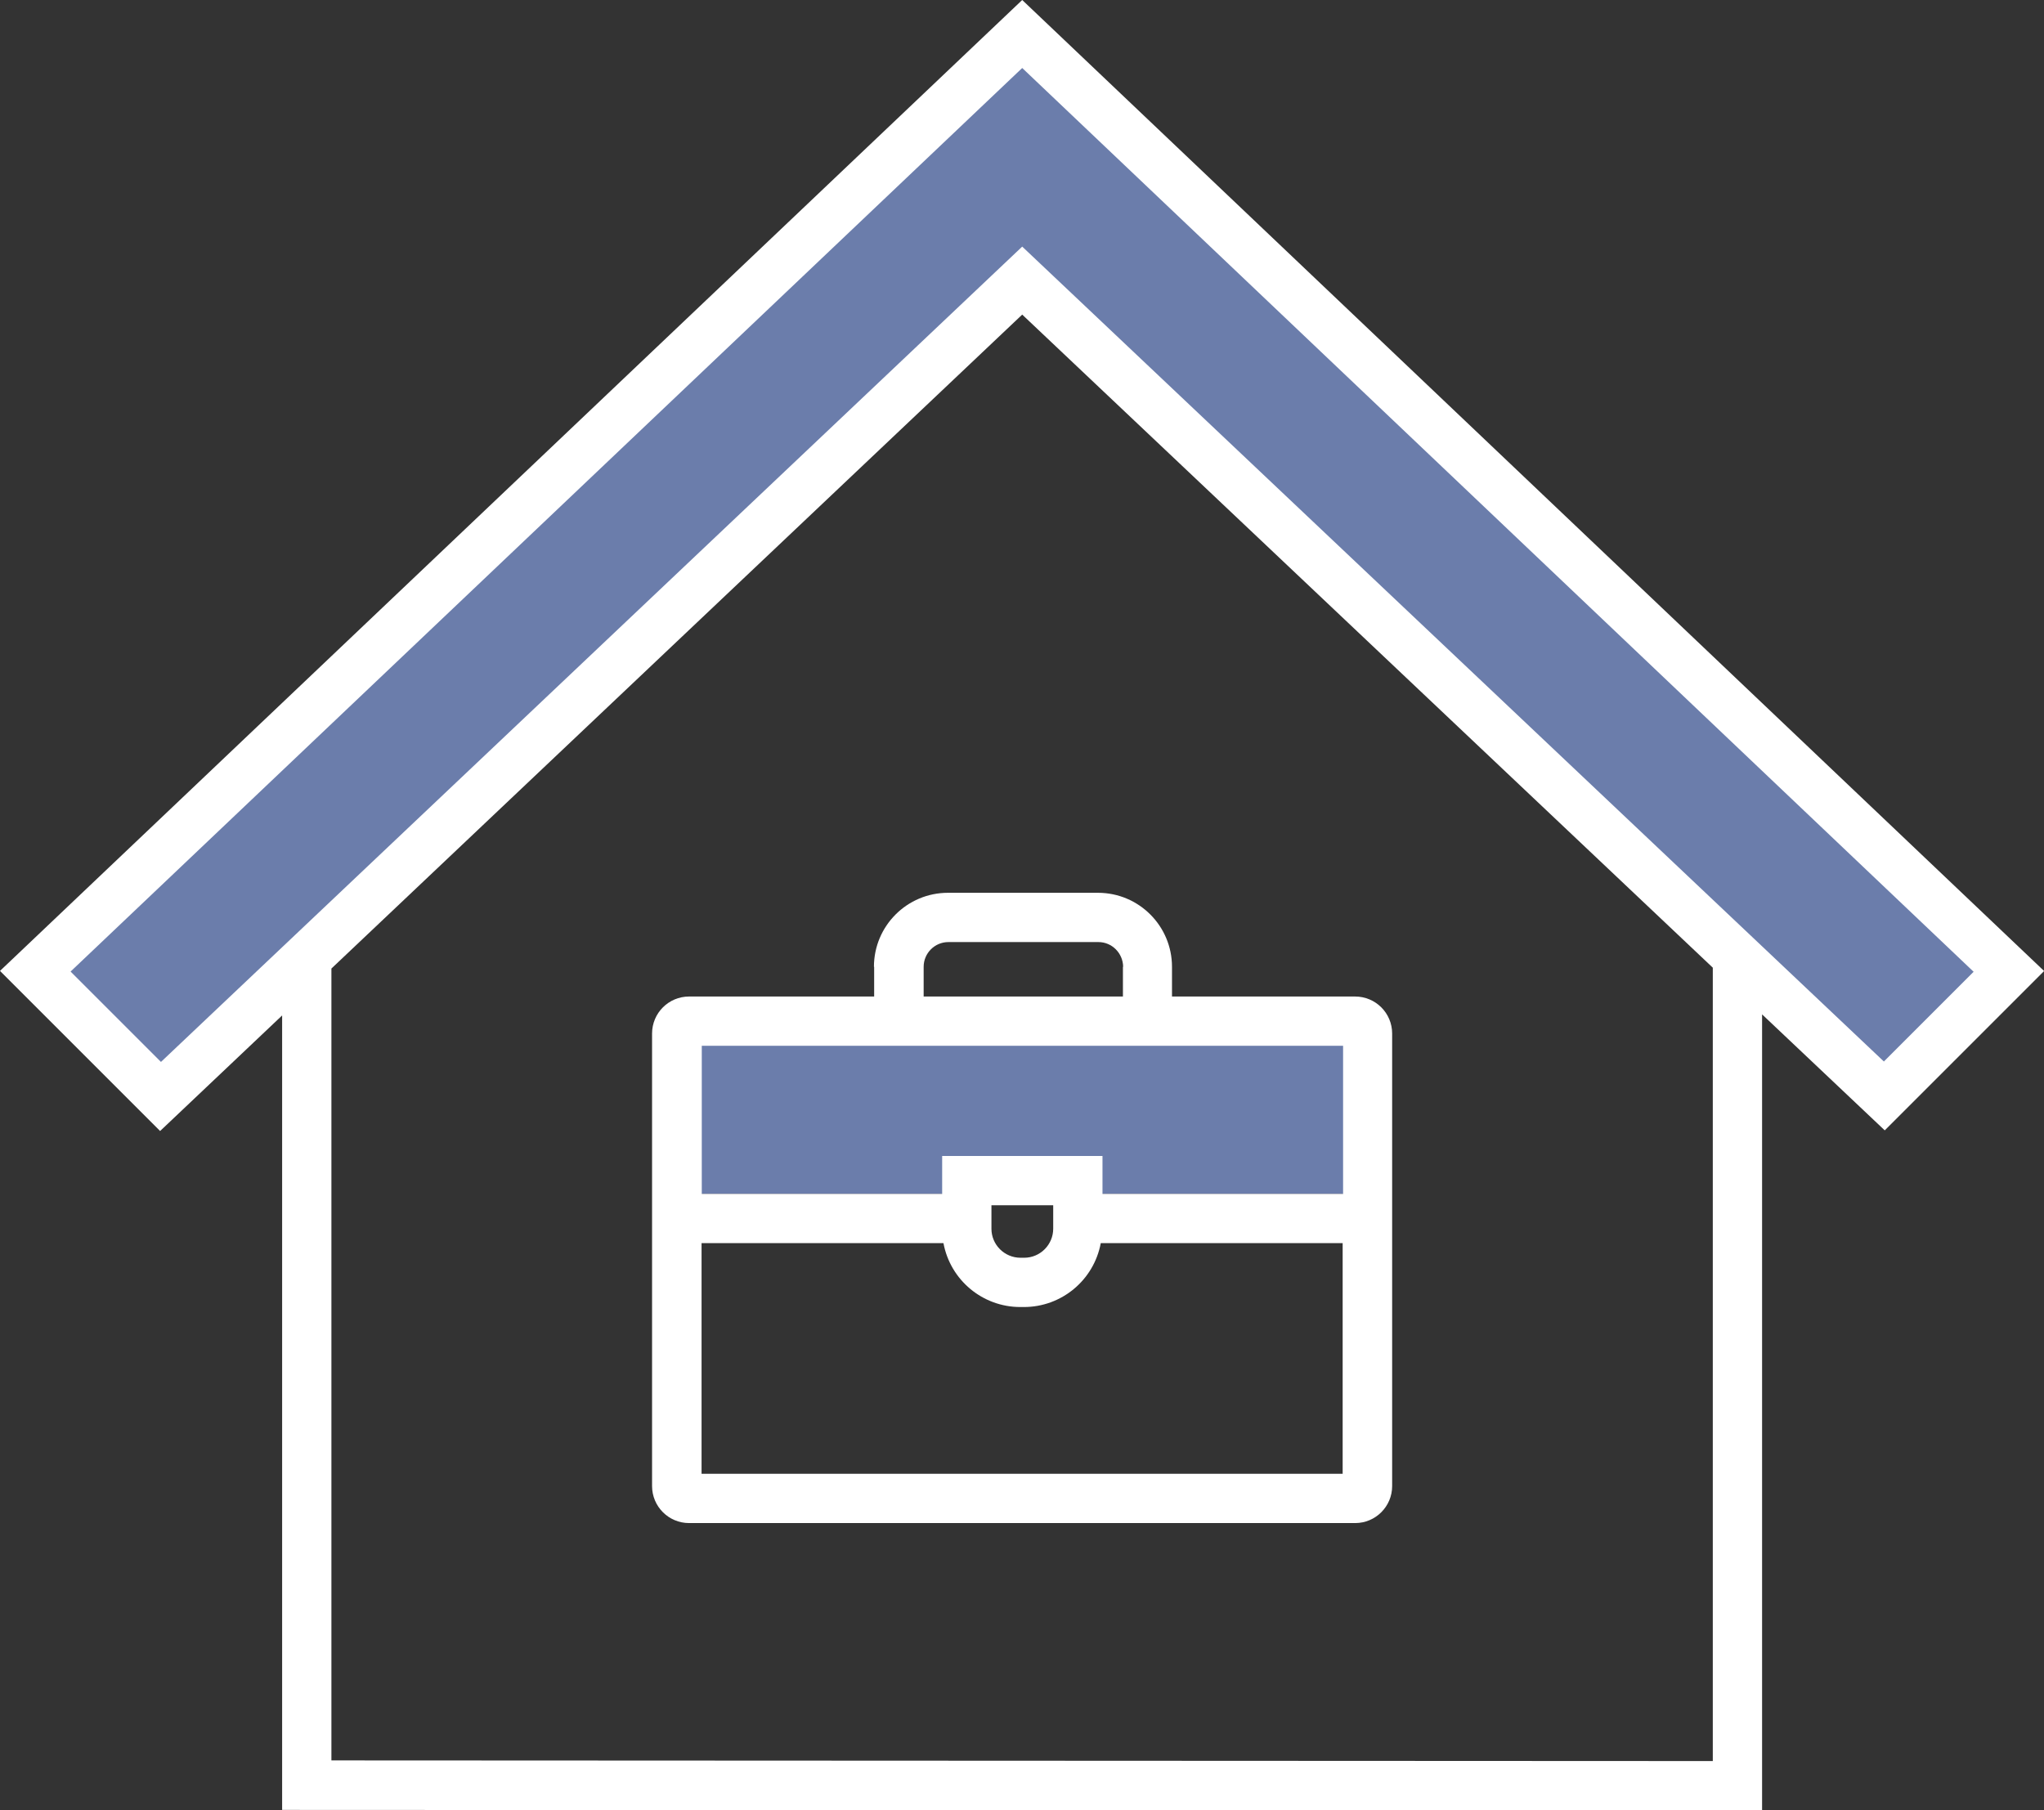
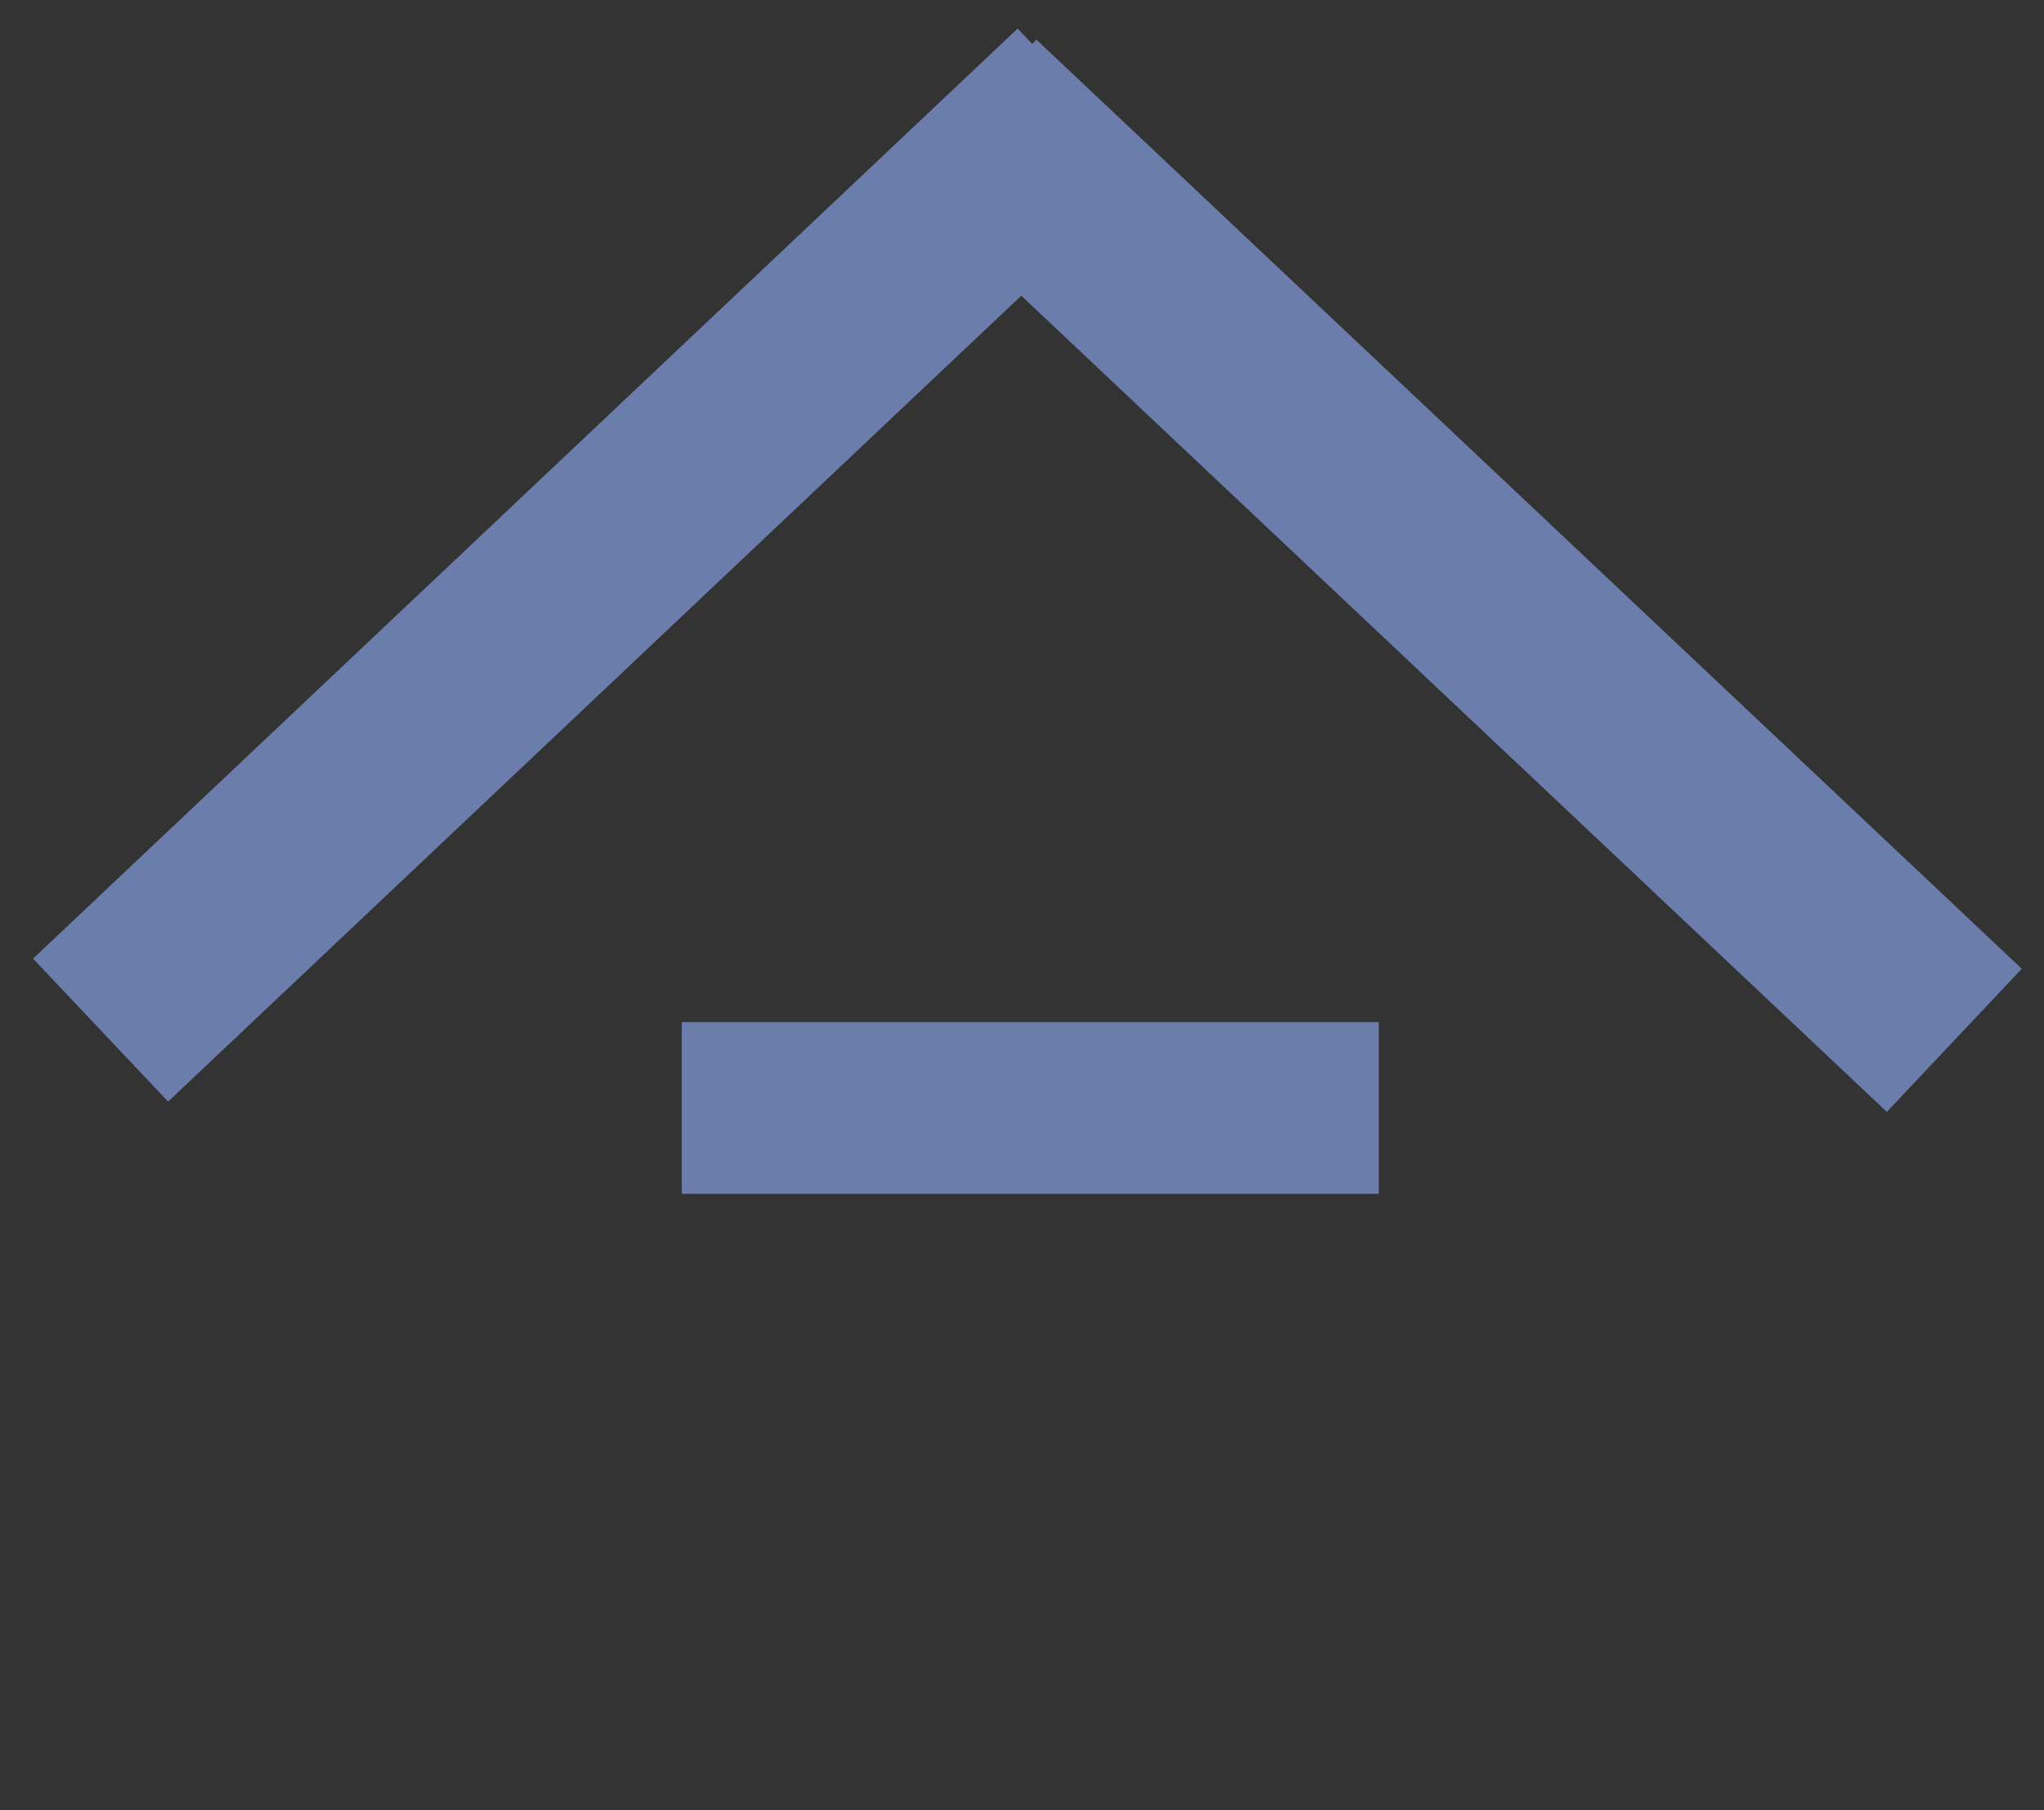
<svg xmlns="http://www.w3.org/2000/svg" id="Layer_1" viewBox="0 0 94.98 84.13">
  <rect x="0" y="0" width="94.98" height="84.13" fill="#333333" stroke="none" />
  <defs>
    <style>.cls-1{fill:#6b7dab;}.cls-2{fill:#fff;}</style>
  </defs>
  <rect class="cls-1" x="31.68" y="47.5" width="32.39" height="7.98" />
  <rect class="cls-1" x="63.35" y="-4.71" width="9.14" height="62.94" transform="translate(1.85 57.81) rotate(-46.68)" />
  <rect class="cls-1" x="-3.92" y="21.69" width="62.94" height="9.14" transform="translate(-10.51 26.09) rotate(-43.37)" />
-   <path class="cls-2" d="M94.98,45.12L47.5,0,0,45.12l7.44,7.44,5.67-5.37v36.92l68.77.03v-37l5.7,5.39,7.41-7.41ZM79.59,81.84l-64.19-.03v-36.8L47.5,14.62l32.09,30.35v36.87ZM47.5,11.46L7.48,49.35l-4.2-4.2L47.5,3.16l44.21,42-4.17,4.17L47.5,11.46Z" />
-   <path class="cls-2" d="M40.62,44.93v1.38h-8.6c-.95,0-1.72.77-1.72,1.72v21.03c0,.95.77,1.72,1.72,1.72h30.95c.95,0,1.72-.77,1.72-1.72v-21.03c0-.95-.77-1.72-1.72-1.72h-8.51v-1.38c0-1.9-1.54-3.44-3.44-3.44h-6.97c-1.9,0-3.44,1.54-3.44,3.44M32.6,68.49v-10.72h11.24c.32,1.72,1.82,2.97,3.57,2.97h.17c1.75,0,3.25-1.25,3.57-2.97h11.24v10.72h-29.8ZM46.07,57.1v-1.09h2.87v1.09c0,.74-.6,1.35-1.35,1.35h-.17c-.74,0-1.35-.6-1.35-1.35M62.4,55.48h-11.17v-1.76h-7.45v1.76h-11.17v-6.88h29.8v6.88ZM52.18,44.93v1.38h-9.26v-1.38c0-.63.51-1.15,1.15-1.15h6.97c.63,0,1.14.51,1.15,1.15" />
</svg>